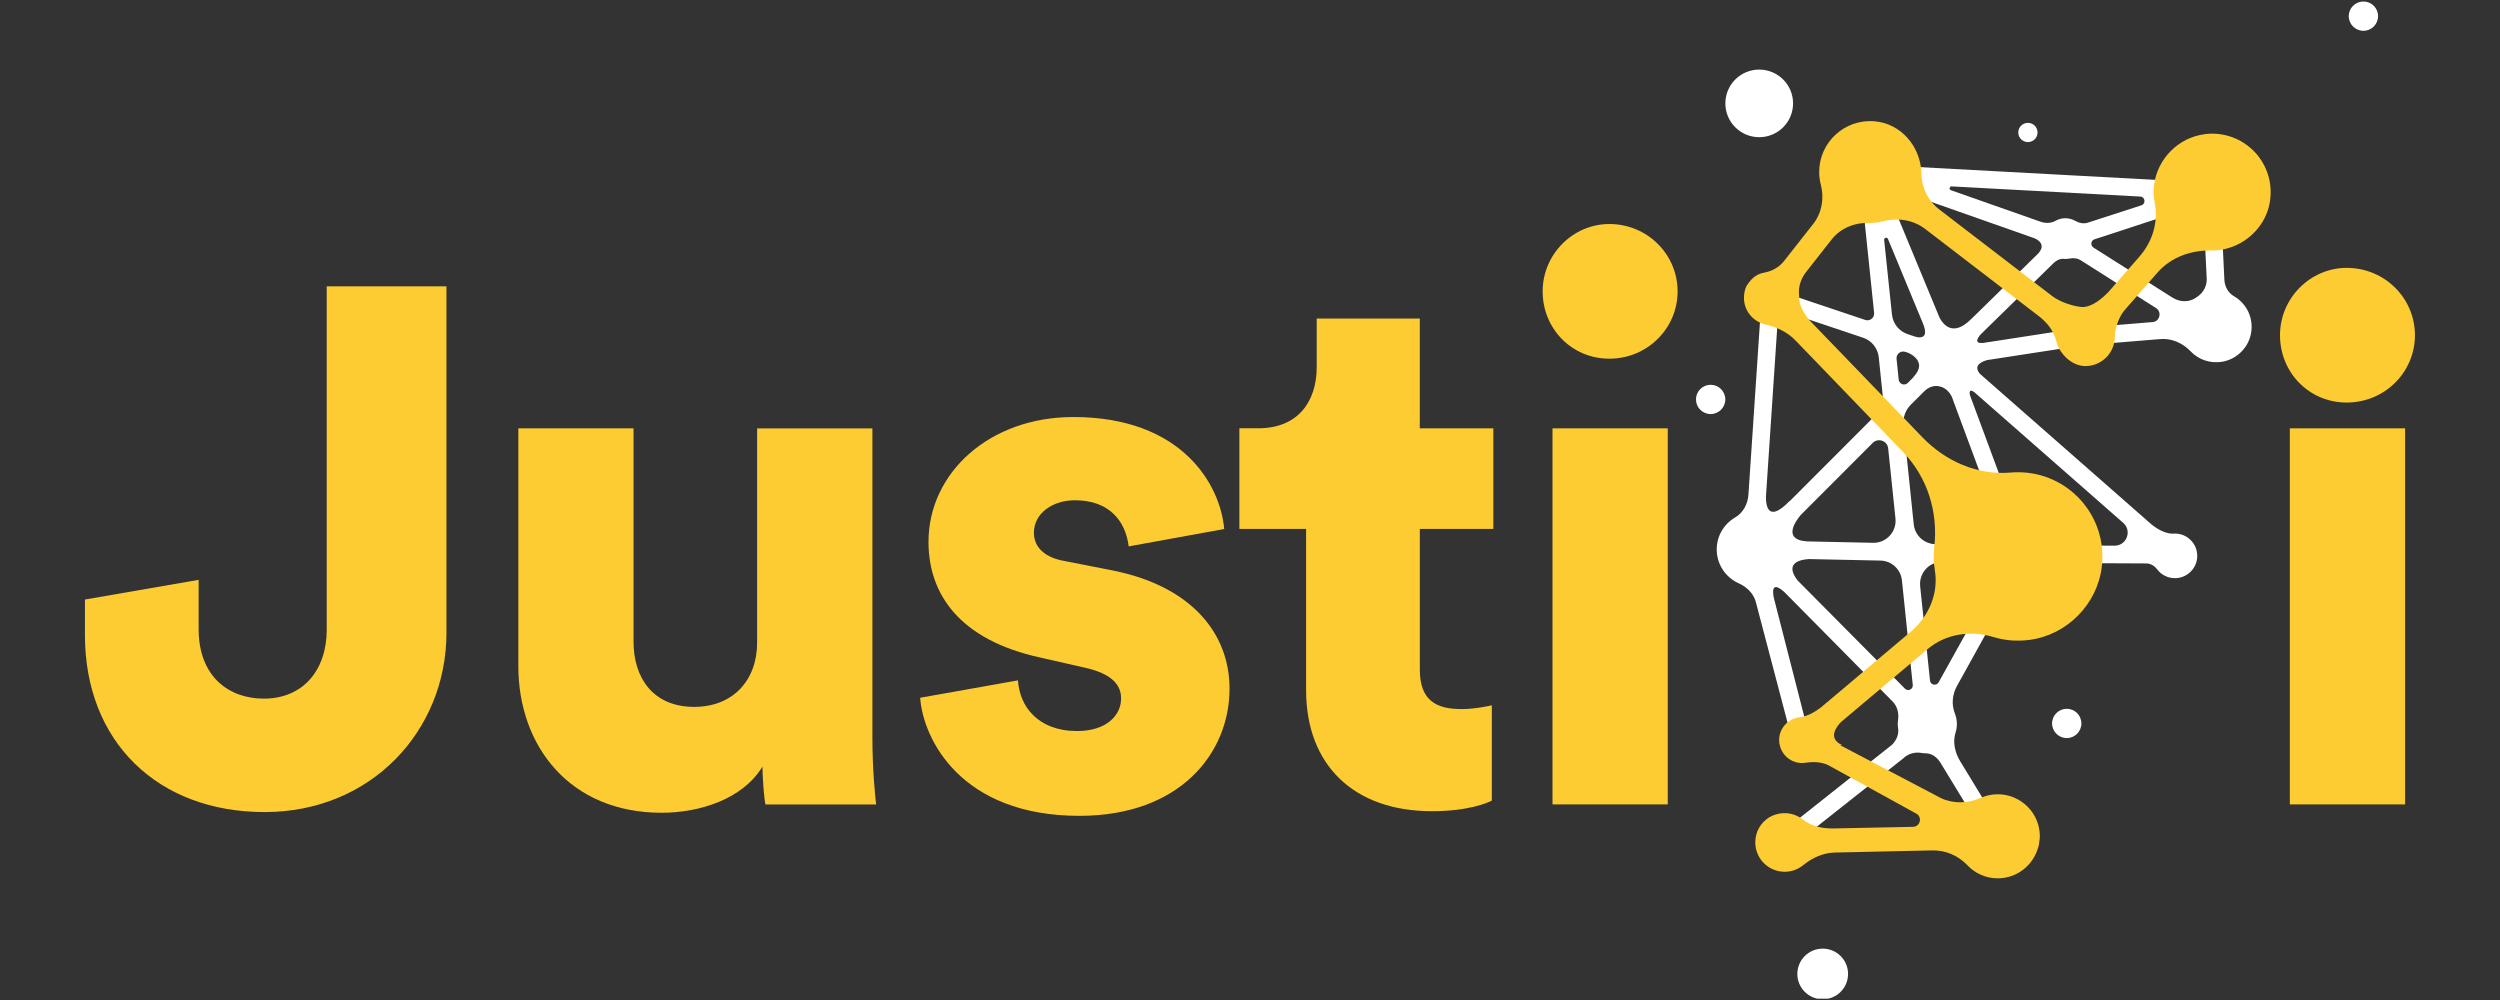
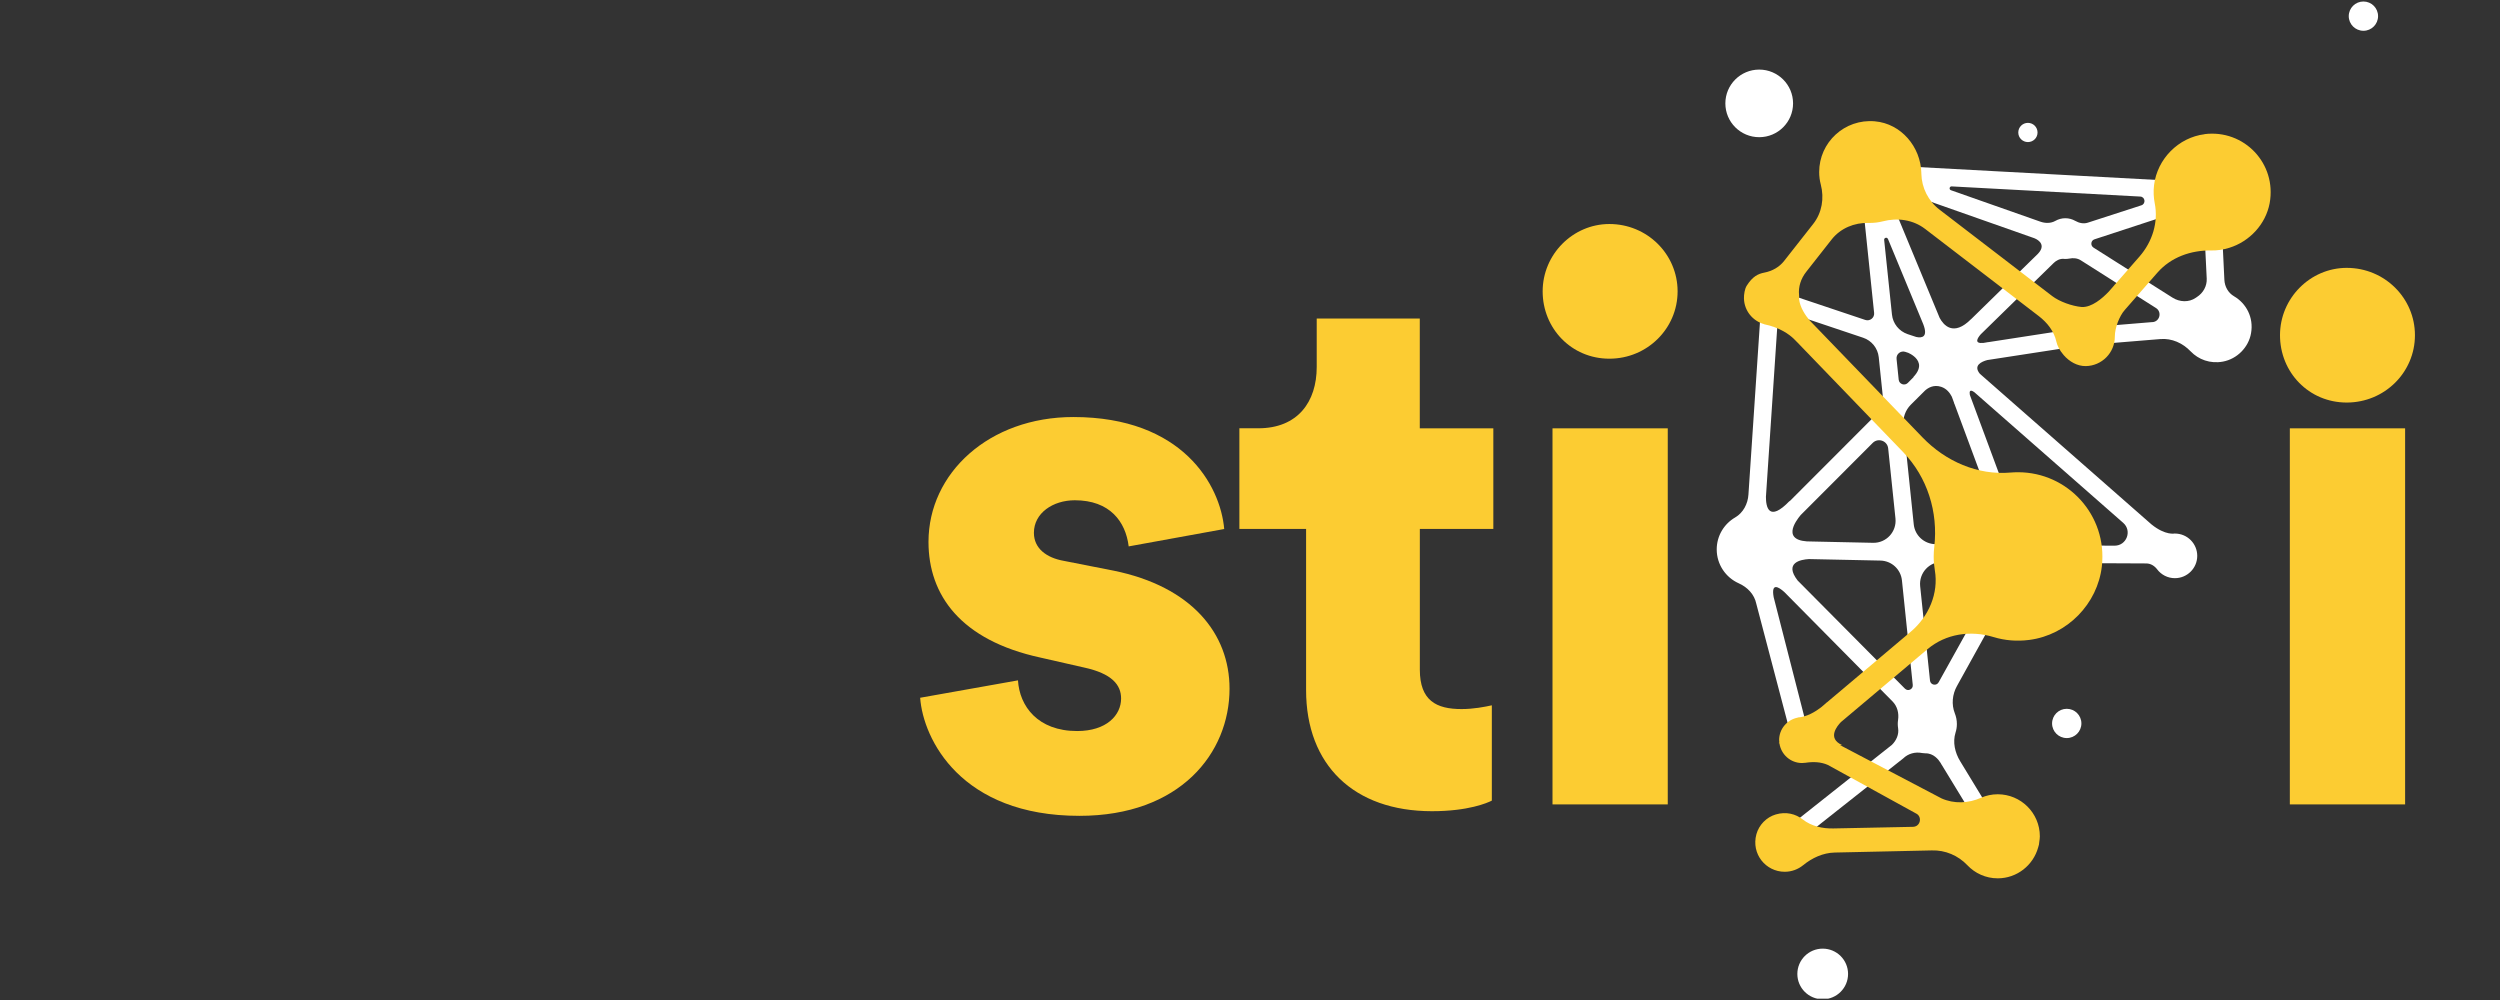
<svg xmlns="http://www.w3.org/2000/svg" width="250" zoomAndPan="magnify" viewBox="0 0 187.5 75" height="100" preserveAspectRatio="xMidYMid meet" version="1.0">
  <rect x="0" y="0" width="187.5" height="75" fill="#333333" stroke="none" />
  <defs>
    <clipPath id="id1">
      <path d="M 171 20 L 181.121 20 L 181.121 61 L 171 61 Z M 171 20 " clip-rule="nonzero" />
    </clipPath>
    <clipPath id="id2">
      <path d="M 134 71 L 139 71 L 139 74.898 L 134 74.898 Z M 134 71 " clip-rule="nonzero" />
    </clipPath>
    <clipPath id="id3">
      <path d="M 176 0.102 L 179 0.102 L 179 3 L 176 3 Z M 176 0.102 " clip-rule="nonzero" />
    </clipPath>
    <clipPath id="id4">
-       <path d="M 6.371 21 L 34 21 L 34 61 L 6.371 61 Z M 6.371 21 " clip-rule="nonzero" />
-     </clipPath>
+       </clipPath>
  </defs>
-   <path fill="#fccc32" d="M 57.184 57.496 C 55.707 59.938 52.465 60.957 49.621 60.957 C 42.742 60.957 38.875 55.965 38.875 49.949 L 38.875 32.125 L 47.516 32.125 L 47.516 48.133 C 47.516 50.855 48.992 53.016 52.066 53.016 C 54.965 53.016 56.785 51.027 56.785 48.191 L 56.785 32.129 L 65.43 32.129 L 65.43 55.285 C 65.43 57.84 65.656 59.883 65.711 60.336 L 57.41 60.336 C 57.297 59.828 57.184 58.238 57.184 57.5 Z M 57.184 57.496 " fill-opacity="1" fill-rule="nonzero" />
  <path fill="#fccc32" d="M 76.348 51.023 C 76.461 52.957 77.828 54.828 80.785 54.828 C 83 54.828 84.082 53.637 84.082 52.387 C 84.082 51.367 83.398 50.516 81.297 50.062 L 78.055 49.324 C 72.027 48.02 69.637 44.613 69.637 40.641 C 69.637 35.477 74.188 31.277 80.5 31.277 C 88.688 31.277 91.531 36.383 91.816 39.676 L 84.652 40.98 C 84.422 39.109 83.23 37.52 80.613 37.52 C 78.965 37.52 77.543 38.484 77.543 39.961 C 77.543 41.148 78.508 41.832 79.758 42.059 L 83.512 42.797 C 89.371 43.988 92.215 47.508 92.215 51.652 C 92.215 56.477 88.516 61.188 80.953 61.188 C 72.082 61.188 69.238 55.453 69.012 52.332 L 76.348 51.027 Z M 76.348 51.023 " fill-opacity="1" fill-rule="nonzero" />
  <path fill="#fccc32" d="M 106.488 32.125 L 112 32.125 L 112 39.672 L 106.488 39.672 L 106.488 50.23 C 106.488 52.555 107.738 53.18 109.613 53.18 C 110.523 53.18 111.375 53.012 111.887 52.898 L 111.887 60.047 C 111.547 60.219 110.125 60.84 107.395 60.84 C 101.539 60.84 97.957 57.379 97.957 51.762 L 97.957 39.672 L 92.953 39.672 L 92.953 32.121 L 94.375 32.121 C 97.332 32.121 98.754 30.137 98.754 27.523 L 98.754 23.891 L 106.484 23.891 L 106.484 32.121 Z M 106.488 32.125 " fill-opacity="1" fill-rule="nonzero" />
  <path fill="#fccc32" d="M 120.703 16.801 C 123.543 16.801 125.82 19.07 125.82 21.852 C 125.82 24.633 123.547 26.902 120.703 26.902 C 117.859 26.902 115.699 24.633 115.699 21.852 C 115.699 19.07 117.973 16.801 120.703 16.801 Z M 116.438 60.332 L 116.438 32.125 L 125.082 32.125 L 125.082 60.332 Z M 116.438 60.332 " fill-opacity="1" fill-rule="nonzero" />
  <g clip-path="url(#id1)">
    <path fill="#fccc32" d="M 176.004 20.09 C 178.848 20.09 181.121 22.359 181.121 25.141 C 181.121 27.922 178.848 30.191 176.004 30.191 C 173.16 30.191 171 27.922 171 25.141 C 171 22.359 173.273 20.09 176.004 20.09 Z M 171.738 60.332 L 171.738 32.125 L 180.383 32.125 L 180.383 60.332 Z M 171.738 60.332 " fill-opacity="1" fill-rule="nonzero" />
  </g>
  <path fill="#ffffff" d="M 167.551 22.219 C 167.113 21.965 166.852 21.492 166.828 20.988 L 166.504 14.27 L 165.926 14.297 L 165.957 13.723 L 140.938 12.371 L 140.422 12.191 L 140.371 12.34 L 140.355 12.34 L 140.355 12.383 L 140.184 12.867 L 139.602 13.109 L 139.617 13.148 L 139.488 13.16 L 140.559 23.469 C 140.598 23.828 140.246 24.113 139.898 23.996 L 132.918 21.656 L 132.723 22.238 L 132.129 22.199 L 131.133 37.09 C 131.09 37.789 130.742 38.457 130.137 38.809 C 129.309 39.289 128.754 40.184 128.754 41.207 C 128.754 42.34 129.434 43.312 130.402 43.746 C 131.062 44.039 131.578 44.578 131.723 45.285 L 134.426 55.566 L 135.719 55.305 L 133.027 44.797 C 132.82 43.668 133.395 44.016 133.824 44.402 L 141.938 52.605 C 142.301 52.973 142.43 53.488 142.355 54 C 142.34 54.098 142.332 54.199 142.332 54.301 C 142.332 54.41 142.344 54.52 142.359 54.625 C 142.43 55.082 142.227 55.535 141.895 55.863 L 133.355 62.629 L 134.281 63.566 L 142.738 56.883 C 143.113 56.516 143.641 56.375 144.156 56.477 C 144.234 56.488 144.32 56.492 144.406 56.5 C 145.016 56.488 145.391 56.969 145.551 57.227 L 145.574 57.27 C 145.617 57.34 145.641 57.387 145.641 57.387 L 145.633 57.367 L 149.07 63.004 L 150.195 62.32 L 147.012 57.09 C 146.621 56.449 146.441 55.664 146.664 54.949 C 146.73 54.746 146.766 54.527 146.766 54.305 C 146.766 54.02 146.711 53.75 146.613 53.504 C 146.348 52.836 146.422 52.078 146.773 51.449 L 151.887 42.215 L 160.969 42.258 C 161.301 42.258 161.59 42.441 161.789 42.703 C 162.094 43.105 162.574 43.363 163.117 43.363 C 164.043 43.363 164.793 42.613 164.793 41.691 C 164.793 40.766 164.043 40.016 163.117 40.016 C 163.113 40.016 163.109 40.016 163.109 40.016 L 163.113 40.012 C 163.113 40.012 162.422 40.184 161.363 39.332 L 148.488 28.031 C 147.973 27.406 148.617 27.121 149.047 27.004 L 156.324 25.883 L 156.324 25.898 L 162.027 25.43 C 162.891 25.359 163.703 25.73 164.301 26.355 C 164.887 26.965 165.762 27.297 166.715 27.121 C 167.777 26.926 168.645 26.051 168.828 24.992 C 169.039 23.812 168.469 22.754 167.551 22.219 Z M 146.375 13.98 L 160.52 14.742 C 160.891 14.762 160.957 15.281 160.605 15.398 L 156.59 16.699 C 156.27 16.805 155.938 16.73 155.645 16.566 C 155.426 16.441 155.172 16.367 154.898 16.367 C 154.629 16.367 154.371 16.441 154.152 16.566 C 153.812 16.762 153.387 16.754 153.016 16.621 L 146.32 14.266 C 146.16 14.207 146.207 13.973 146.375 13.98 Z M 152.578 17.867 C 152.578 17.867 153.602 18.234 152.848 19.031 L 147.832 23.938 L 147.84 23.926 C 146.492 25.285 145.75 24.359 145.473 23.84 L 141.363 13.918 Z M 143.117 26.461 C 143.289 26.539 143.824 26.809 143.918 27.285 C 143.918 27.289 143.918 27.293 143.922 27.293 C 143.969 27.559 143.875 27.887 143.5 28.281 L 143.531 28.27 L 143.086 28.719 C 142.848 28.957 142.438 28.812 142.402 28.477 L 142.242 26.918 C 142.203 26.555 142.555 26.273 142.902 26.391 L 143.113 26.461 Z M 141.598 17.922 L 144.242 24.309 C 144.621 25.281 144.152 25.367 143.719 25.273 L 143.207 25.105 C 143.184 25.094 143.164 25.086 143.164 25.086 L 143.172 25.094 L 143.07 25.059 C 142.426 24.84 141.969 24.27 141.898 23.598 L 141.312 17.992 C 141.297 17.824 141.531 17.766 141.594 17.922 Z M 135.91 40.613 L 135.918 40.613 C 133.504 40.66 134.672 39.078 135.051 38.629 L 140.453 33.219 C 140.859 32.812 141.555 33.059 141.613 33.629 L 142.16 38.887 C 142.262 39.879 141.473 40.734 140.477 40.711 Z M 133.383 23.199 L 139.73 25.328 C 140.375 25.543 140.832 26.113 140.906 26.789 L 141.199 29.613 C 141.258 30.184 141.059 30.75 140.652 31.156 L 134.203 37.613 L 134.238 37.555 C 132.648 39.215 132.441 38.004 132.445 37.258 Z M 142.871 51.648 C 141.156 49.926 136.723 45.453 134.824 43.539 C 133.785 42.195 135.062 41.965 135.672 41.93 L 141.031 42.043 C 141.867 42.059 142.555 42.695 142.645 43.523 L 143.457 51.371 C 143.492 51.691 143.102 51.883 142.871 51.648 Z M 145.395 51.176 C 145.23 51.469 144.785 51.375 144.75 51.043 L 144.012 43.965 C 143.91 42.973 144.699 42.117 145.695 42.141 L 150.367 42.238 C 150.367 42.238 146.777 48.703 145.395 51.176 Z M 145.145 40.812 C 144.309 40.793 143.617 40.16 143.531 39.328 L 142.762 31.902 C 142.703 31.332 142.902 30.766 143.305 30.359 L 144.227 29.441 L 144.219 29.453 C 144.219 29.453 144.23 29.441 144.246 29.422 L 144.359 29.309 C 144.566 29.113 145.008 28.816 145.59 29.012 C 146 29.148 146.242 29.469 146.387 29.754 L 146.551 30.199 C 146.57 30.262 146.574 30.309 146.574 30.309 L 146.57 30.254 L 150.527 40.922 L 145.145 40.809 Z M 158.59 40.926 L 151.918 40.895 L 147.738 29.617 C 147.695 29.371 147.73 29.168 148.074 29.414 L 159.242 39.215 C 159.922 39.812 159.496 40.93 158.59 40.926 Z M 161.434 24.156 L 156.262 24.582 L 156.258 24.559 L 149.105 25.664 L 149.141 25.652 C 149.086 25.664 149.043 25.672 148.992 25.68 L 148.758 25.719 C 148.043 25.789 148.297 25.371 148.555 25.074 L 154 19.75 L 154 19.754 L 154.008 19.742 L 154.051 19.703 C 154.164 19.594 154.469 19.355 154.867 19.422 L 154.863 19.422 C 154.875 19.422 154.887 19.422 154.902 19.422 C 155 19.422 155.098 19.41 155.191 19.395 C 155.492 19.332 155.805 19.359 156.066 19.527 L 161.699 23.102 C 162.164 23.395 161.988 24.117 161.438 24.16 Z M 164.762 22.281 C 164.734 22.301 164.707 22.32 164.68 22.336 C 164.164 22.695 163.465 22.66 162.934 22.32 L 157.012 18.57 C 156.766 18.41 156.809 18.039 157.086 17.949 C 159.16 17.262 165.23 15.281 165.23 15.281 L 165.504 20.895 C 165.531 21.457 165.238 21.977 164.762 22.281 Z M 164.762 22.281 " fill-opacity="1" fill-rule="nonzero" />
  <path fill="#ffffff" d="M 155.008 53.16 C 154.398 53.16 153.906 53.652 153.906 54.258 C 153.906 54.863 154.398 55.355 155.008 55.355 C 155.613 55.355 156.105 54.863 156.105 54.258 C 156.105 53.652 155.613 53.16 155.008 53.16 Z M 155.008 53.16 " fill-opacity="1" fill-rule="nonzero" />
-   <path fill="#ffffff" d="M 129.398 29.957 C 129.398 29.352 128.906 28.859 128.301 28.859 C 127.691 28.859 127.199 29.352 127.199 29.957 C 127.199 30.562 127.691 31.055 128.301 31.055 C 128.906 31.055 129.398 30.562 129.398 29.957 Z M 129.398 29.957 " fill-opacity="1" fill-rule="nonzero" />
  <path fill="#ffffff" d="M 152.094 10.656 C 152.492 10.656 152.816 10.336 152.816 9.938 C 152.816 9.535 152.492 9.215 152.094 9.215 C 151.695 9.215 151.371 9.535 151.371 9.938 C 151.371 10.336 151.695 10.656 152.094 10.656 Z M 152.094 10.656 " fill-opacity="1" fill-rule="nonzero" />
  <g clip-path="url(#id2)">
    <path fill="#ffffff" d="M 136.703 71.148 C 135.652 71.148 134.801 71.996 134.801 73.047 C 134.801 74.094 135.652 74.945 136.703 74.945 C 137.754 74.945 138.605 74.094 138.605 73.047 C 138.605 71.996 137.754 71.148 136.703 71.148 Z M 136.703 71.148 " fill-opacity="1" fill-rule="nonzero" />
  </g>
  <path fill="#ffffff" d="M 131.941 10.289 C 133.344 10.289 134.48 9.156 134.48 7.754 C 134.48 6.355 133.344 5.219 131.941 5.219 C 130.539 5.219 129.402 6.355 129.402 7.754 C 129.402 9.156 130.539 10.289 131.941 10.289 Z M 131.941 10.289 " fill-opacity="1" fill-rule="nonzero" />
  <g clip-path="url(#id3)">
-     <path fill="#ffffff" d="M 177.258 0.113 C 176.648 0.113 176.156 0.605 176.156 1.211 C 176.156 1.816 176.648 2.309 177.258 2.309 C 177.863 2.309 178.355 1.816 178.355 1.211 C 178.355 0.605 177.863 0.113 177.258 0.113 Z M 177.258 0.113 " fill-opacity="1" fill-rule="nonzero" />
+     <path fill="#ffffff" d="M 177.258 0.113 C 176.648 0.113 176.156 0.605 176.156 1.211 C 176.156 1.816 176.648 2.309 177.258 2.309 C 177.863 2.309 178.355 1.816 178.355 1.211 C 178.355 0.605 177.863 0.113 177.258 0.113 Z " fill-opacity="1" fill-rule="nonzero" />
  </g>
  <path fill="#fccc32" d="M 165.344 10.066 C 163.383 10.312 161.797 11.918 161.555 13.875 C 161.496 14.352 161.52 14.812 161.605 15.246 C 161.891 16.676 161.418 18.148 160.457 19.246 L 158.633 21.328 L 158.648 21.297 C 158.648 21.297 158.598 21.359 158.531 21.445 L 158.156 21.871 C 157.668 22.387 156.883 23.055 156.137 23.027 C 155.402 22.961 154.453 22.617 153.918 22.207 L 145.469 15.727 C 144.625 15.082 144.125 14.09 144.102 13.031 L 144.102 12.984 C 144.055 11.008 142.586 9.27 140.613 9.098 C 138.344 8.898 136.438 10.68 136.438 12.902 C 136.438 13.227 136.48 13.543 136.559 13.84 C 136.828 14.867 136.648 15.957 135.992 16.793 L 133.809 19.57 C 133.445 20.039 132.91 20.332 132.328 20.445 C 131.859 20.535 131.445 20.73 131.008 21.422 C 130.848 21.668 130.789 22.102 130.797 22.395 C 130.824 23.316 131.457 24.074 132.312 24.312 L 132.301 24.316 C 133.508 24.559 134.219 25.105 134.535 25.41 L 134.73 25.609 C 134.73 25.609 134.742 25.625 134.742 25.625 L 134.742 25.617 L 142.734 33.906 C 144.559 35.797 145.371 38.406 145.07 41.012 C 145.043 41.25 145.027 41.492 145.027 41.734 C 145.027 42.09 145.059 42.438 145.113 42.773 C 145.406 44.5 144.656 46.238 143.316 47.371 L 137.008 52.688 L 137.02 52.668 C 137.02 52.668 136.977 52.711 136.914 52.766 L 136.574 53.055 C 136.16 53.371 135.512 53.777 134.82 53.812 L 134.84 53.82 C 134.043 53.969 133.434 54.664 133.434 55.508 C 133.434 55.57 133.445 55.625 133.453 55.688 L 133.406 55.727 L 133.457 55.75 C 133.578 56.582 134.285 57.227 135.156 57.227 C 135.246 57.227 135.332 57.219 135.418 57.207 C 135.984 57.121 136.566 57.137 137.09 57.371 L 143.684 61 C 144.195 61.23 144.043 61.996 143.48 62.012 L 137.523 62.133 C 136.695 62.156 135.852 61.965 135.203 61.457 C 134.672 61.039 133.945 60.855 133.176 61.086 C 132.48 61.293 131.922 61.871 131.73 62.566 C 131.328 64.047 132.434 65.383 133.852 65.383 C 134.375 65.383 134.855 65.199 135.234 64.891 C 135.914 64.34 136.719 63.965 137.594 63.941 L 144.887 63.781 C 145.898 63.75 146.863 64.164 147.555 64.895 C 148.125 65.496 148.934 65.875 149.828 65.875 C 151.281 65.875 152.496 64.887 152.863 63.555 L 152.922 63.344 L 152.945 63.148 C 152.965 63.008 152.988 62.871 152.988 62.723 C 152.988 60.98 151.57 59.57 149.828 59.57 C 149.383 59.57 148.961 59.664 148.578 59.832 C 147.629 60.254 146.559 60.301 145.613 59.879 L 138 55.883 L 138.16 55.883 C 137.012 55.367 137.797 54.438 138.07 54.156 L 144.562 48.688 C 145.938 47.527 147.797 47.258 149.52 47.781 C 150.355 48.035 151.266 48.117 152.211 47.992 C 155.043 47.621 157.324 45.293 157.641 42.457 C 158.062 38.645 155.086 35.418 151.355 35.418 C 151.164 35.418 150.977 35.426 150.793 35.441 C 148.324 35.66 145.914 34.594 144.195 32.812 L 135.723 24.031 C 135.414 23.664 134.992 23.055 134.93 22.418 C 134.93 22.387 134.938 22.355 134.938 22.328 C 134.938 22.262 134.934 22.195 134.93 22.129 C 134.863 21.508 135.074 20.887 135.461 20.395 L 137.367 17.969 C 138.035 17.117 139.074 16.688 140.156 16.719 C 140.195 16.719 140.23 16.719 140.266 16.719 C 140.59 16.719 140.906 16.676 141.203 16.602 C 142.309 16.312 143.477 16.477 144.383 17.168 L 152.914 23.711 C 153.543 24.195 154.059 24.848 154.227 25.621 C 154.297 25.934 154.461 26.266 154.777 26.633 C 155.195 27.117 155.793 27.465 156.43 27.457 C 157.637 27.441 158.613 26.457 158.613 25.246 L 158.613 25.23 C 158.613 24.605 158.945 23.711 159.359 23.246 L 161.809 20.445 C 162.82 19.293 164.309 18.762 165.848 18.785 C 166.277 18.793 166.73 18.73 167.195 18.586 C 168.727 18.113 169.926 16.816 170.223 15.246 C 170.773 12.266 168.305 9.691 165.344 10.059 Z M 165.344 10.066 " fill-opacity="1" fill-rule="nonzero" />
  <g clip-path="url(#id4)">
    <path fill="#fccc32" d="M 6.371 44.965 L 14.898 43.488 L 14.898 47.18 C 14.898 50.754 17.172 52.398 19.785 52.398 C 22.742 52.398 24.504 50.242 24.504 47.234 L 24.504 21.477 L 33.484 21.477 L 33.484 47.461 C 33.484 54.781 27.859 60.906 19.844 60.906 C 11.828 60.906 6.371 55.629 6.371 47.629 L 6.371 44.961 Z M 6.371 44.965 " fill-opacity="1" fill-rule="nonzero" />
  </g>
</svg>